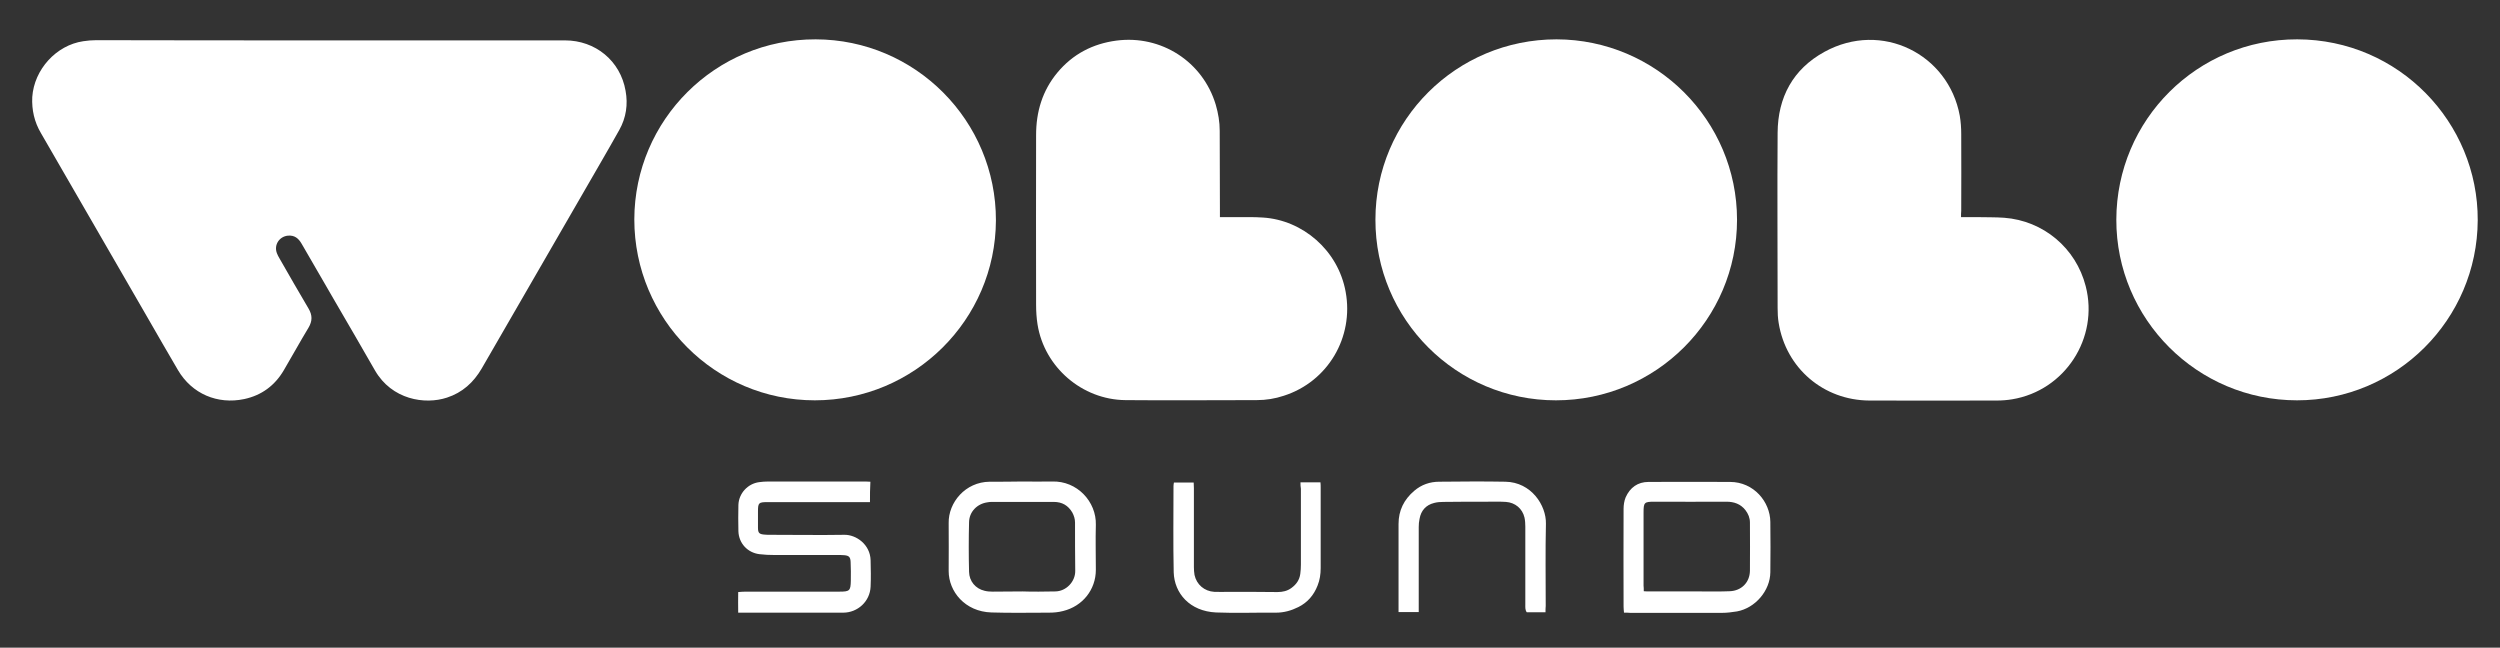
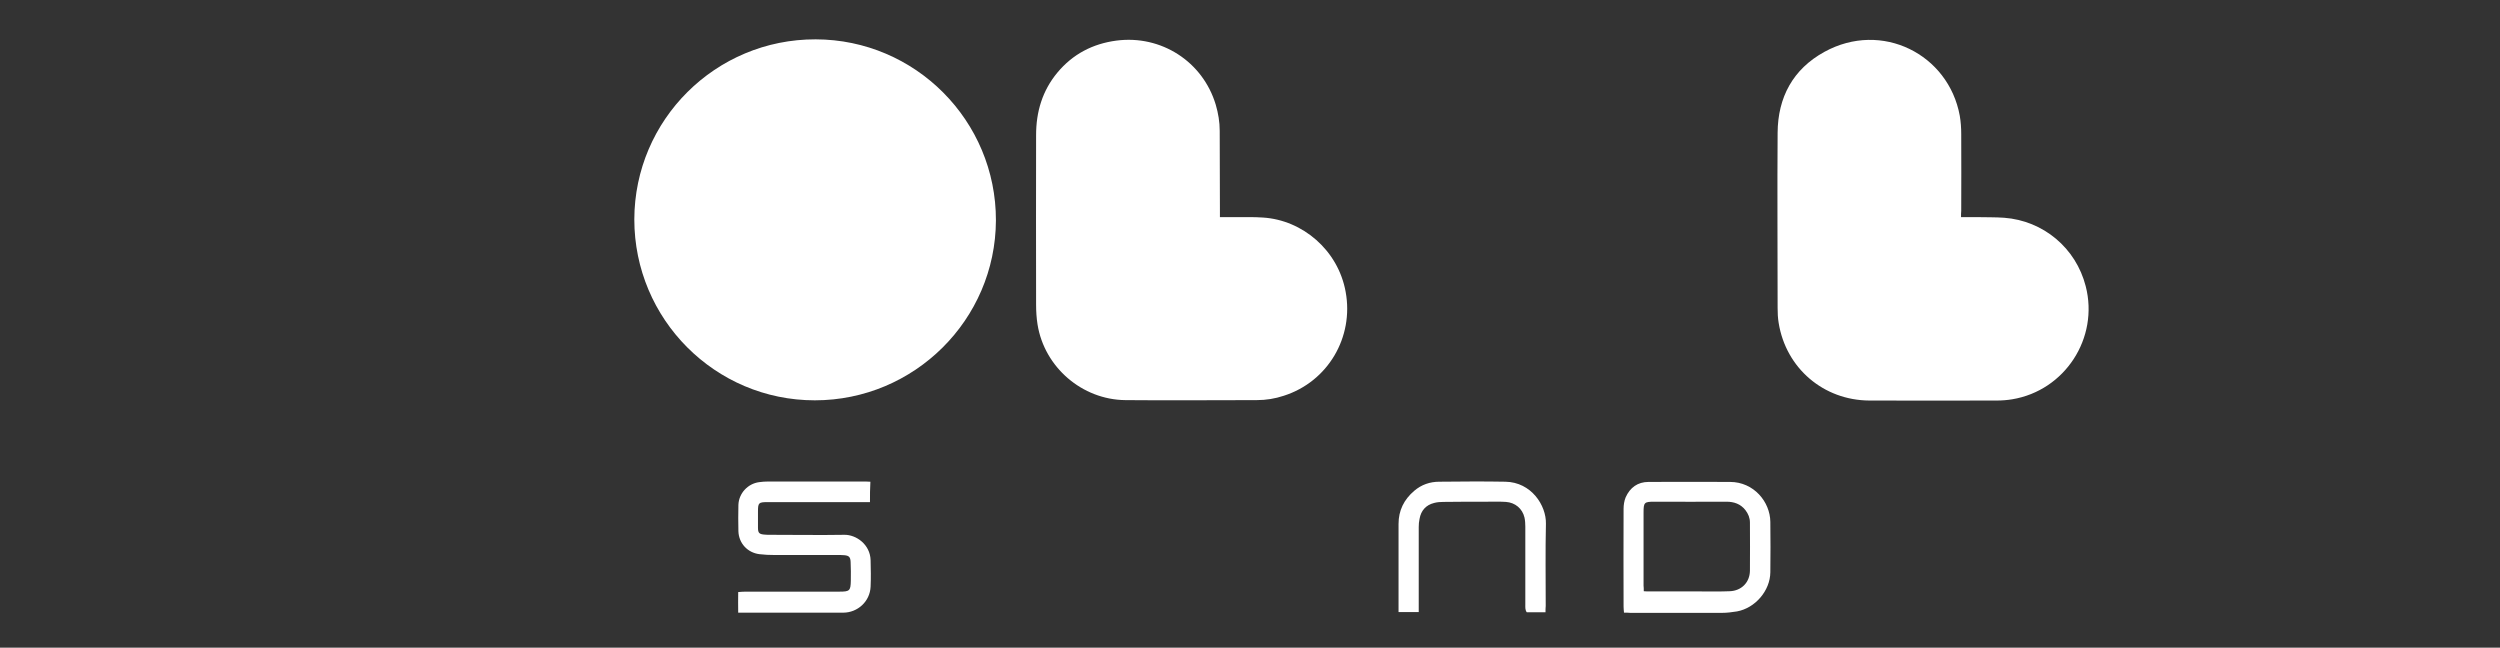
<svg xmlns="http://www.w3.org/2000/svg" version="1.1" id="Capa_1" x="0px" y="0px" viewBox="0 0 1200.9 311.1" style="enable-background:new 0 0 1200.9 311.1;" xml:space="preserve">
  <rect x="0" y="0" width="1200.9" height="311.1" fill="#333333" stroke="none" />
  <style type="text/css">
	.st0{fill:#FFFFFF;}
</style>
-   <path class="st0" d="M158.2,19.4c37.7,0,75.5,0,113.2,0c14.6,0,26.6,9.8,29.1,24.2c1.2,6.5,0.3,12.9-3,18.8  c-2.9,5.2-5.9,10.4-8.9,15.6c-19.1,33-38.1,66-57.2,99c-3.9,6.7-9.3,11.6-16.7,14c-10.6,3.5-26.5,1-34.6-13.1  c-6.3-11-12.7-22-19.1-33c-5.4-9.3-10.7-18.5-16.1-27.8c-1.5-2.6-3.4-4.2-6.6-3.9c-4.1,0.4-6.8,4.4-5.3,8.4c0.3,0.9,0.8,1.7,1.3,2.6  c4.6,8,9.2,16.1,13.9,24c1.9,3.2,1.9,6,0,9.2c-4.1,6.8-7.9,13.7-11.9,20.5c-4.3,7.3-10.6,12-19,13.8c-12.8,2.7-25.1-2.5-31.8-13.9  c-5.1-8.6-10-17.3-15-25.9c-16.9-29.3-33.9-58.7-50.8-87.9c-3.2-5.4-4.5-11.2-4.2-17.4C16.4,33.4,27,21.7,40,19.8  c2-0.3,4.1-0.5,6.2-0.5C83.5,19.4,120.9,19.4,158.2,19.4z" />
-   <path class="st0" d="M747.4,192.3c-47.9,0-86.8-38.9-86.7-86.8c0-47.9,38.9-86.6,87-86.6c47.8,0.1,86.7,38.9,86.7,86.7  C834.4,153.4,795.4,192.3,747.4,192.3z" />
-   <path class="st0" d="M1103.4,192.3c-47.9,0-86.9-39-86.8-86.8c0.1-48,38.9-86.7,86.9-86.6c48.8,0.1,86.9,39.9,86.7,86.9  C1190,153.5,1151.2,192.3,1103.4,192.3z" />
  <path class="st0" d="M391.4,192.3c-47.9,0-86.7-39-86.7-86.9c0.1-47.8,39-86.6,87.1-86.5c47.9,0.1,86.7,39.1,86.6,87  C478.2,153.6,439.2,192.3,391.4,192.3z" />
  <path class="st0" d="M586,104.3c2.8,0,5.3,0,7.8,0c4.3,0,8.6-0.1,12.9,0.2c19,1.2,36.1,15.7,39.7,35.7c4,21.8-8.5,43.1-29.7,49.9  c-4.2,1.4-8.5,2.1-13,2.1c-21,0-42.1,0.2-63.1,0c-20.8-0.2-38.9-15.8-42.2-36.3c-0.5-3.1-0.7-6.4-0.7-9.5c-0.1-27.2,0-54.3,0-81.5  c0-11.2,3-21.3,10.2-30c7.4-8.9,17-13.9,28.4-15.4c21.5-2.8,41.5,10.1,47.7,30.8c1.2,4.1,1.9,8.3,1.9,12.5c0,12.7,0.1,25.4,0.1,38.1  C586,102,586,103,586,104.3z" />
  <path class="st0" d="M942,104.3c2.9,0,5.4,0,8,0c4.2,0.1,8.5,0,12.7,0.3c18.8,1.4,34.5,14.5,39.2,32.9c6.4,24.9-10,50.1-35.3,54.3  c-2.4,0.4-4.9,0.6-7.4,0.6c-20.4,0-40.8,0.1-61.2,0c-22-0.1-40.1-15.5-43.6-37.3c-0.4-2.4-0.5-4.8-0.5-7.2c0-28-0.2-56.1,0-84.1  c0.1-17.1,7.4-30.6,22.5-38.9c27.5-15.1,59.6,1.1,65,30.7c0.5,2.9,0.7,5.9,0.7,8.8c0.1,12.3,0,24.6,0,36.9  C942,102.2,942,103.1,942,104.3z" />
  <path class="st0" d="M780.1,294.3c-0.1-1.2-0.2-2-0.2-2.9c0-15.6-0.1-31.3,0-46.9c0-1.9,0.3-3.9,1-5.6c2.1-4.7,5.8-7.4,11-7.4  c13-0.1,26.1,0,39.1,0c11.5,0,19.3,9.6,19.4,19.2c0.1,8.1,0.1,16.1,0,24.2c-0.1,8.9-7.3,17.2-16,18.8c-2.5,0.4-4.9,0.7-7.3,0.7  c-14.6,0-29.3,0-43.9,0C782.3,294.3,781.3,294.3,780.1,294.3z M789.6,284c1.2,0.1,1.9,0.1,2.7,0.1c8.2,0,16.5,0,24.7,0  c4.6,0,9.3,0.1,13.9-0.1c5.6-0.2,9.6-4.2,9.7-9.8c0.1-7.7,0-15.5,0-23.2c0-2.2-0.8-4.2-2.2-6c-2.3-2.9-5.4-4-9.1-4  c-11.5,0.1-23,0-34.5,0c-5,0-5.3,0.3-5.3,5.3c0,11.7,0,23.3,0,35C789.6,282.1,789.6,282.9,789.6,284z" />
  <path class="st0" d="M417.9,241.2c-1.2,0-2.1,0-3.1,0c-15.4,0-30.7,0-46.1,0c-4.3,0-4.6,0.3-4.6,4.6c0,2.6,0,5.1,0,7.7  c0,2.5,0.6,3.1,3.1,3.3c1,0.1,1.9,0.1,2.9,0.1c11.8,0,23.7,0.2,35.5,0c5.6-0.1,12.4,4.6,12.6,12.2c0.1,4.2,0.2,8.5,0,12.7  c-0.3,7.1-6.2,12.5-13.2,12.5c-15.9,0-31.8,0-47.7,0c-0.8,0-1.6,0-2.7,0c-0.1-3.4,0-6.5,0-9.9c1.3-0.1,2.5-0.2,3.7-0.2  c15,0,29.9,0,44.9,0c4.9,0,5.4-0.4,5.5-5.2c0.1-3,0-6.1-0.1-9.1c-0.1-2.3-0.8-3-3-3.2c-1.1-0.1-2.2-0.1-3.4-0.1  c-10.1,0-20.1,0-30.2,0c-2.4,0-4.8-0.1-7.2-0.4c-5.7-0.7-9.9-5.2-10.1-11c-0.1-4.2-0.1-8.5,0-12.7c0.2-5.5,4.5-10.2,10-10.9  c1.4-0.2,2.9-0.3,4.3-0.3c15.6,0,31.2,0,46.8,0c0.7,0,1.4,0.1,2.3,0.1C417.9,234.7,417.9,237.7,417.9,241.2z" />
-   <path class="st0" d="M490.8,231.3c4.9,0,9.8,0.1,14.6,0c12-0.4,21.3,9.7,21,20.8c-0.2,7.2,0,14.4,0,21.6c0,9.6-6.4,17.5-15.7,19.8  c-2.3,0.6-4.5,0.8-6.9,0.8c-9.2,0-18.4,0.2-27.6-0.1c-12.7-0.4-20.5-10.1-20.5-19.9c0-7.7,0.1-15.3,0-23c-0.2-9.9,8-19.8,19.7-19.9  C480.5,231.4,485.6,231.4,490.8,231.3C490.8,231.4,490.8,231.3,490.8,231.3z M491.2,284.1C491.2,284.2,491.2,284.2,491.2,284.1  c2.6,0.1,5.1,0.1,7.7,0.1c2.6,0,5.3-0.1,7.9-0.1c5.4,0,9.8-4.8,9.7-9.9c-0.1-7.7-0.1-15.5-0.1-23.2c0-1.7-0.5-3.3-1.3-4.8  c-2-3.4-4.9-5.1-8.9-5.1c-10,0-20,0-30,0c-0.6,0-1.3,0.1-1.9,0.2c-4.9,0.7-8.7,4.5-8.8,9.5c-0.2,8-0.2,16,0,23.9  c0.1,4.5,3.1,8.1,7.5,9.1c1.2,0.3,2.5,0.4,3.8,0.4C481.6,284.2,486.4,284.1,491.2,284.1z" />
  <path class="st0" d="M742.4,294.1c-3.1,0-6,0-9,0c-0.8-1-0.7-2.3-0.7-3.6c0-12.5,0-25.1,0-37.6c0-1.4-0.1-2.9-0.4-4.3  c-1-4.3-4.5-7.2-8.9-7.5c-3-0.2-6.1-0.1-9.1-0.1c-7,0-13.9,0-20.9,0.1c-1.5,0-3,0.1-4.5,0.5c-4,1-6.3,3.7-7,7.6  c-0.3,1.3-0.4,2.7-0.4,4c0,12.5,0,24.9,0,37.4c0,1.1,0,2.2,0,3.4c-3.4,0-6.5,0-9.7,0c0-0.9,0-1.7,0-2.5c0-13.3,0-26.5,0-39.8  c0-6.5,2.6-11.7,7.5-15.9c3.5-3,7.6-4.4,12.1-4.4c10.6-0.1,21.1-0.2,31.7,0c12.5,0.2,19.7,11.4,19.5,20.2  c-0.3,13.2-0.1,26.3-0.1,39.5C742.4,292.1,742.4,293,742.4,294.1z" />
-   <path class="st0" d="M624.7,231.7c3.3,0,6.3,0,9.6,0c0.1,0.9,0.1,1.8,0.1,2.6c0,12.9,0,25.7,0,38.6c0,2.9-0.4,5.7-1.5,8.4  c-1.8,4.6-4.8,8.1-9.2,10.3c-3.4,1.7-6.9,2.7-10.8,2.7c-9.6-0.1-19.2,0.3-28.8-0.1c-12.6-0.6-20-9.2-20.3-19.3  c-0.3-13.8-0.1-27.6-0.1-41.4c0-0.5,0.1-1.1,0.2-1.7c3.1,0,6.2,0,9.5,0c0,0.9,0.1,1.8,0.1,2.7c0,12.6,0,25.2,0,37.9  c0,1.3,0.1,2.6,0.3,3.8c1,4.6,4.7,7.8,9.5,8.1c2.3,0.1,4.6,0,7,0c7.8,0,15.5,0,23.3,0.1c2.5,0,4.8-0.5,6.8-2  c2.3-1.7,3.8-3.8,4.2-6.7c0.2-1.5,0.3-3,0.3-4.5c0-12.1,0-24.3,0-36.4C624.7,233.7,624.7,232.8,624.7,231.7z" />
</svg>